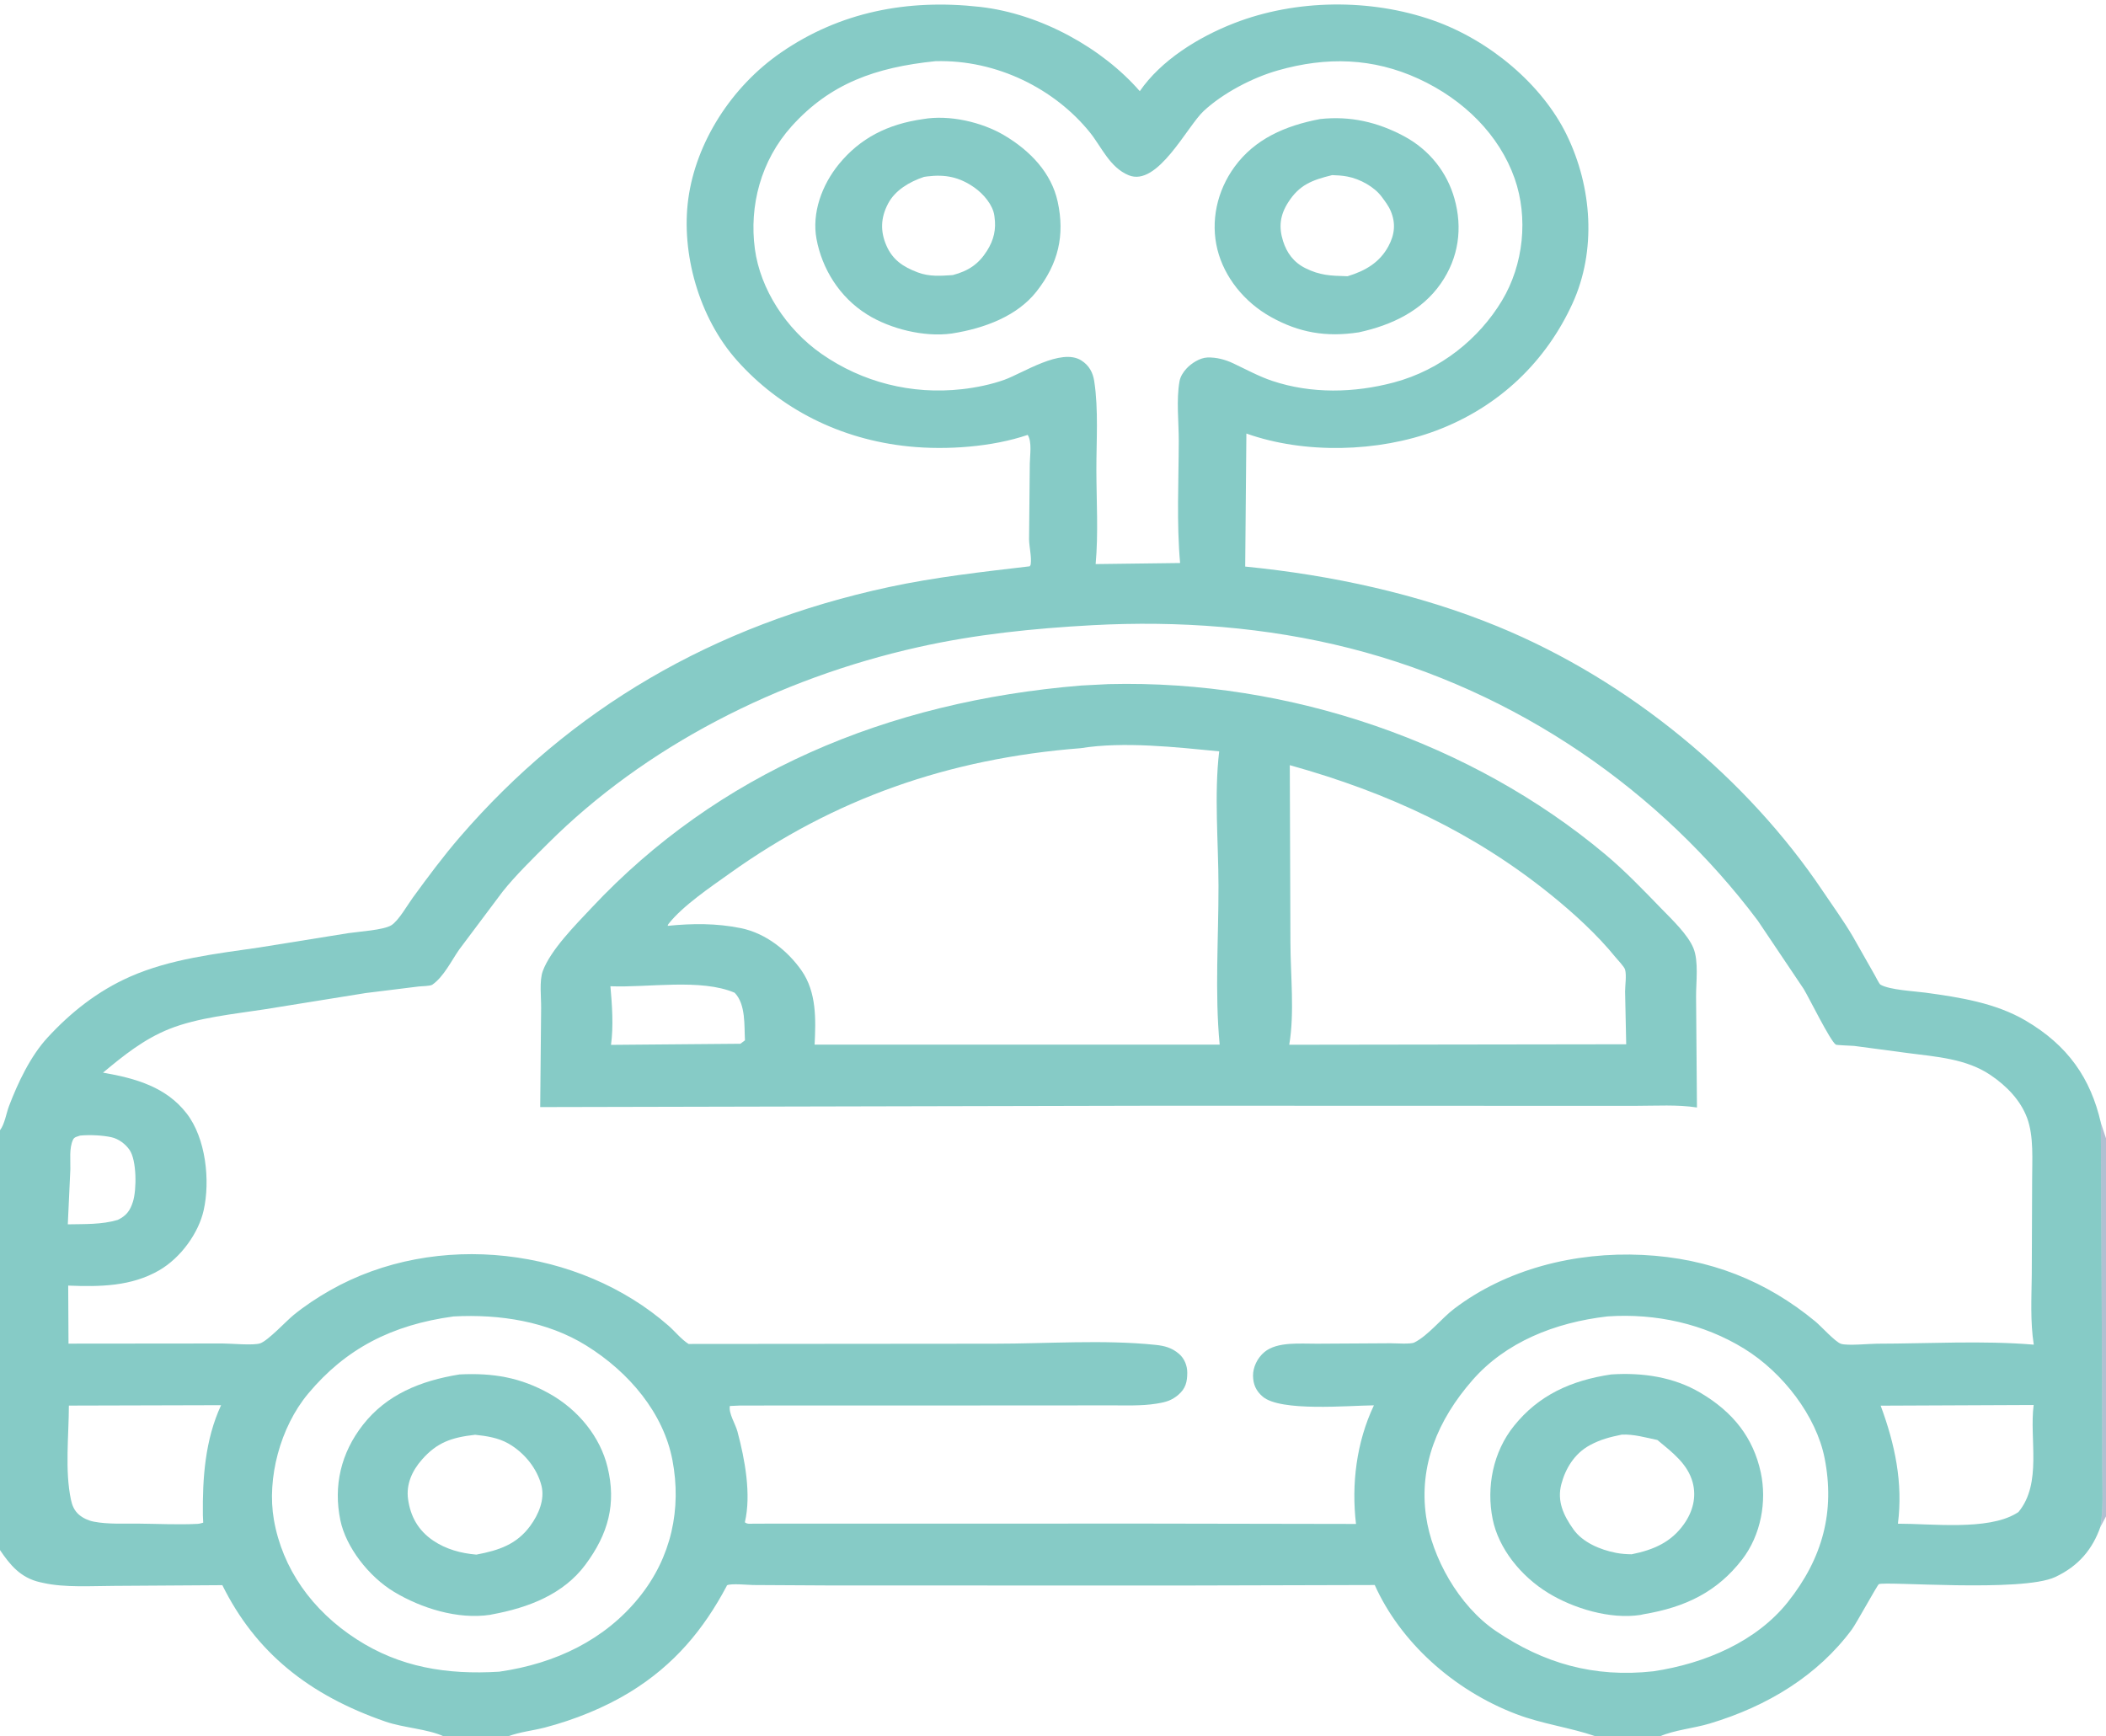
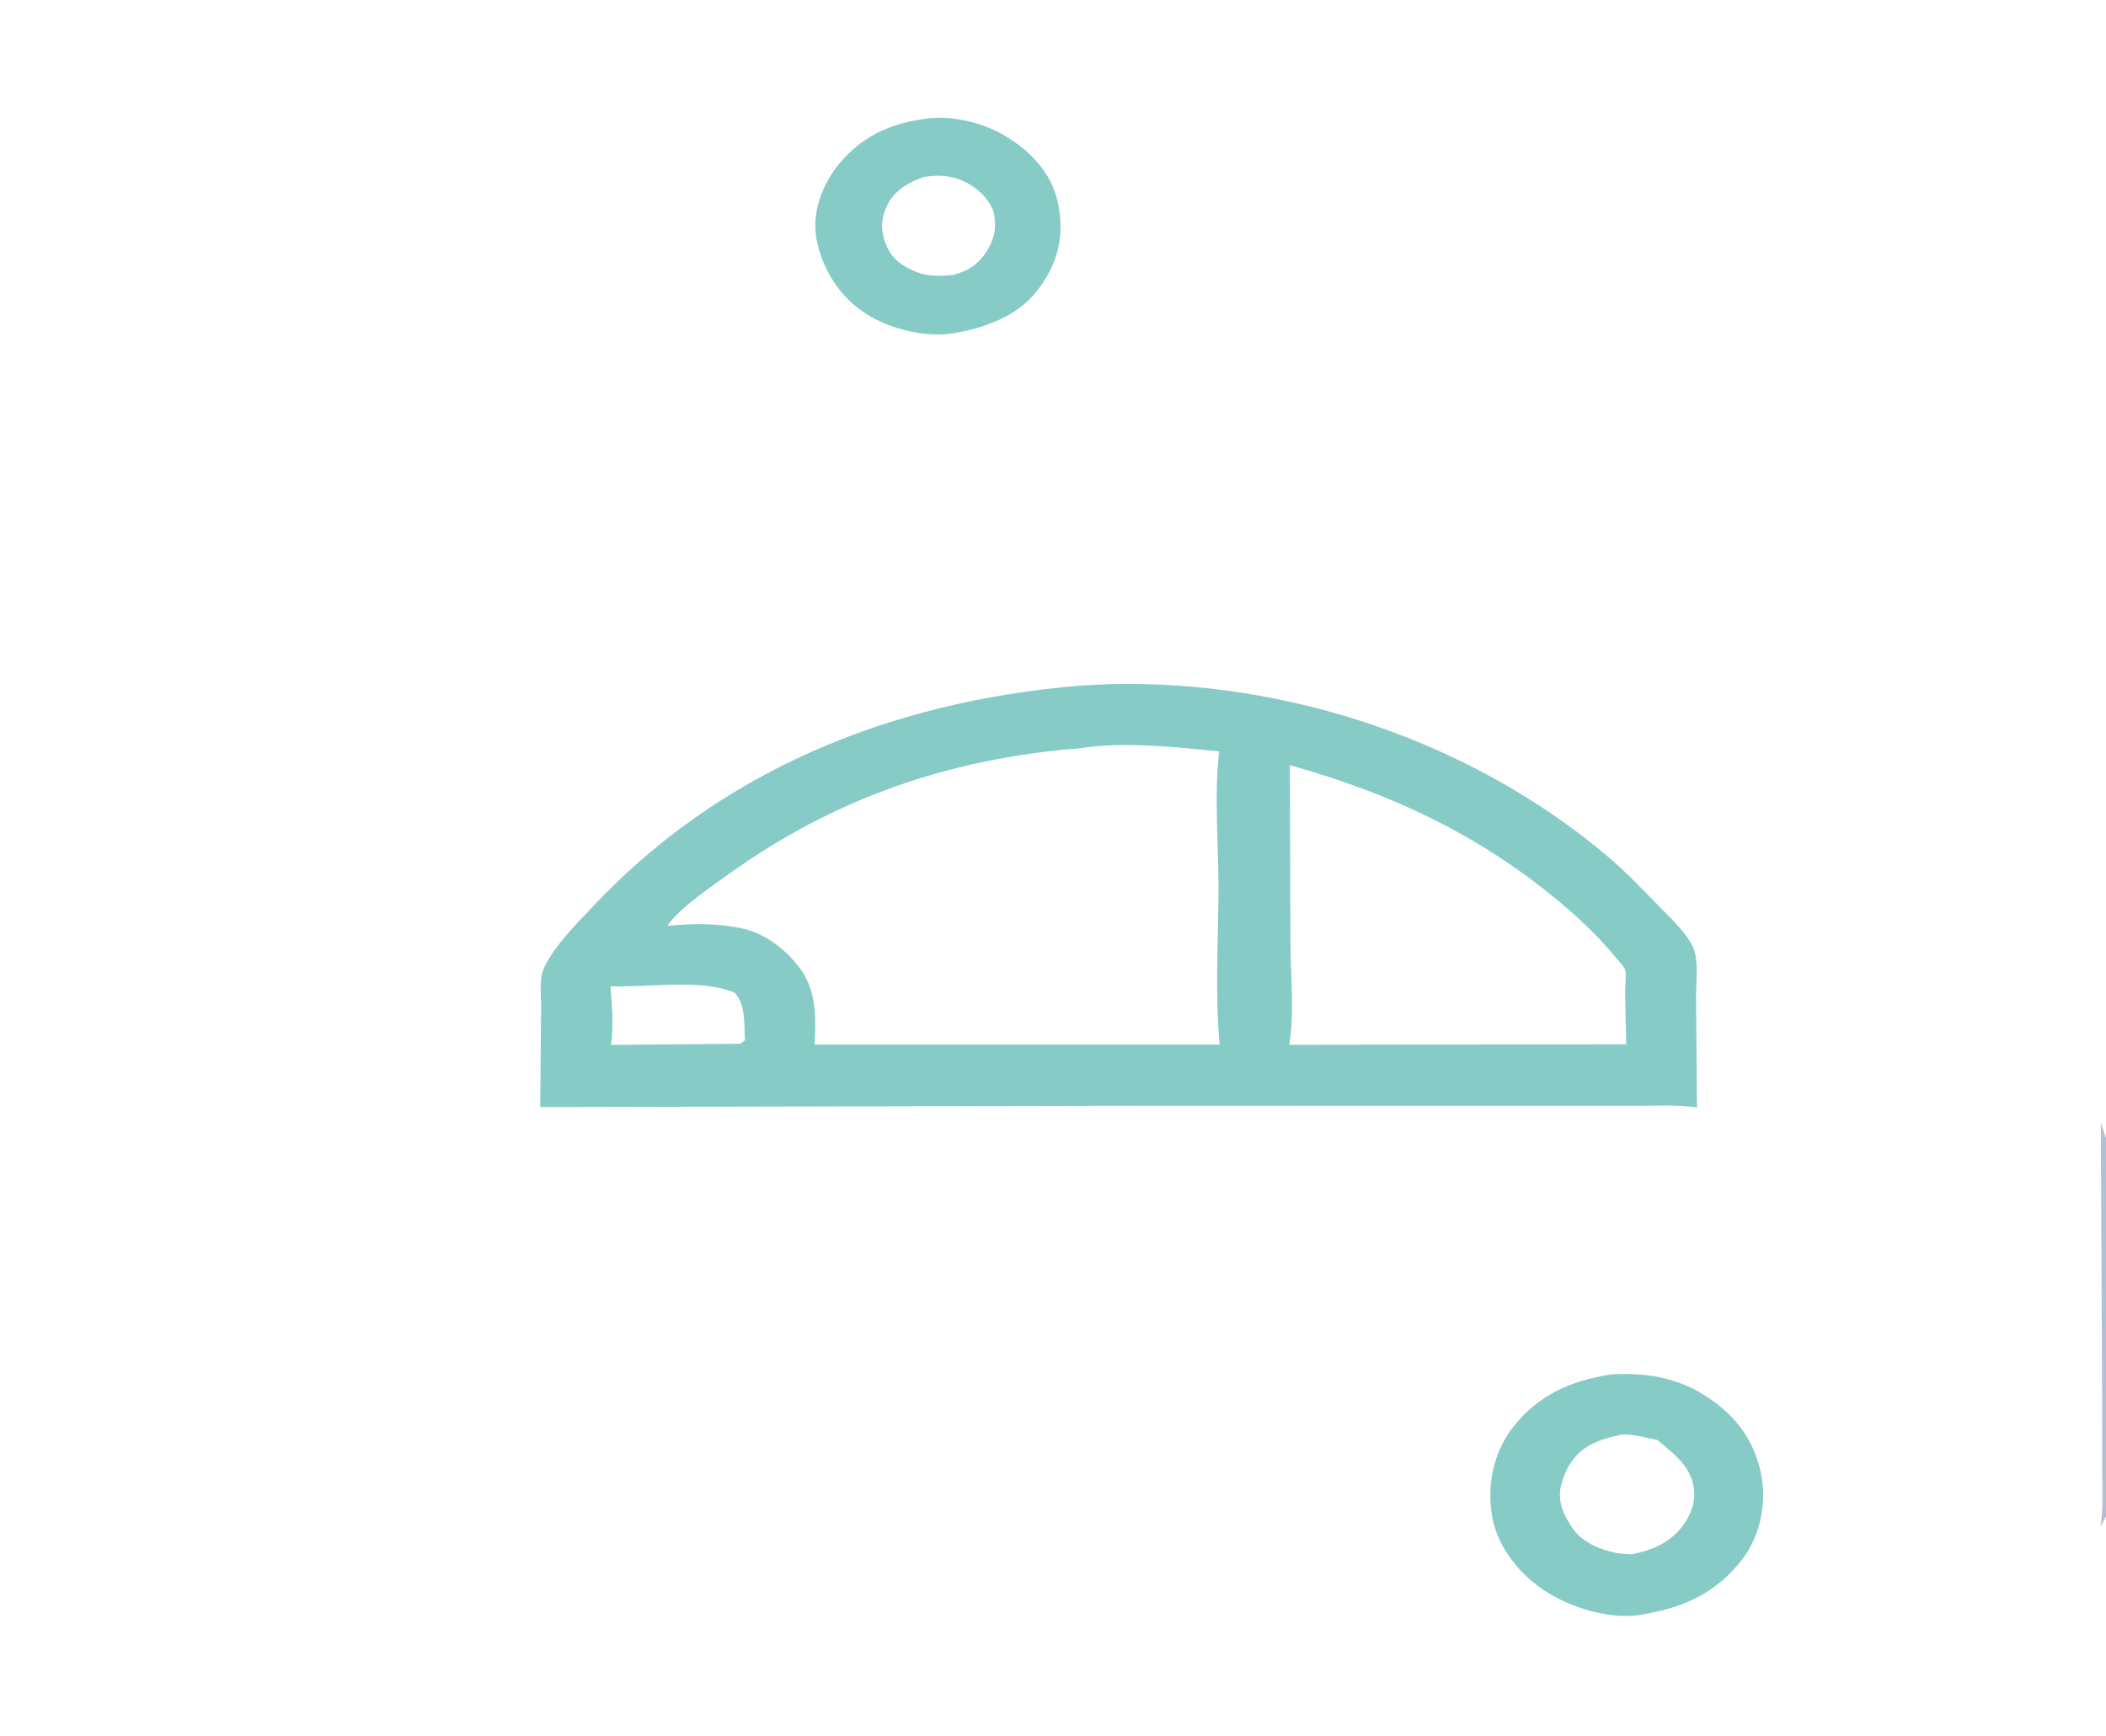
<svg xmlns="http://www.w3.org/2000/svg" width="57" height="47" viewBox="0 0 57 47" fill="none">
  <g clip-path="url(#clip0_618_6431)">
-     <path d="M0 30.594V0H57V30.81V41.045V47H44.927H43.19H13.75H12.01H0V41.958V30.594ZM0 30.594C0.128 30.426 0.169 30.138 0.243 29.942C0.48 29.32 0.819 28.591 1.293 28.079C1.913 27.407 2.64 26.825 3.523 26.436C4.611 25.957 5.821 25.82 7.008 25.648L9.427 25.259C9.709 25.216 10.382 25.177 10.593 25.044C10.789 24.921 11.032 24.491 11.174 24.297C11.58 23.74 11.997 23.178 12.452 22.651C15.432 19.2 19.286 16.916 24.064 15.89C25.313 15.621 26.597 15.479 27.87 15.329C27.883 15.308 27.894 15.297 27.897 15.271C27.924 15.07 27.856 14.808 27.852 14.597L27.872 12.548C27.874 12.327 27.937 11.961 27.815 11.772C26.858 12.098 25.622 12.188 24.605 12.085C22.735 11.898 21.109 11.062 19.946 9.756C18.911 8.595 18.43 6.842 18.629 5.382C18.835 3.868 19.783 2.353 21.147 1.416C22.728 0.329 24.552 -0.035 26.52 0.186C28.175 0.372 29.841 1.31 30.849 2.468C31.419 1.64 32.417 1.011 33.404 0.627C35.072 -0.022 37.091 -0.044 38.784 0.55C40.333 1.093 41.746 2.3 42.405 3.654C43.091 5.063 43.215 6.783 42.56 8.216C41.858 9.751 40.608 11.005 38.862 11.659C37.308 12.241 35.31 12.295 33.734 11.735L33.702 15.336C36.038 15.567 38.396 16.078 40.533 16.956C44.134 18.435 47.308 21.102 49.33 24.113C49.602 24.519 49.902 24.929 50.147 25.348L50.748 26.407C50.772 26.447 50.861 26.633 50.896 26.653C51.148 26.798 51.807 26.828 52.116 26.87C53.057 26.998 54.013 27.151 54.818 27.622C55.978 28.301 56.584 29.194 56.86 30.388L57 30.81V0H0V30.594ZM29.567 16.923C27.974 17.01 26.41 17.169 24.859 17.516C21.032 18.372 17.455 20.214 14.829 22.833C14.426 23.235 13.948 23.701 13.602 24.137L12.429 25.702C12.224 25.994 12.008 26.443 11.701 26.654C11.644 26.693 11.424 26.692 11.338 26.702L9.899 26.88L7.159 27.321C6.325 27.45 5.358 27.543 4.584 27.852C3.891 28.128 3.333 28.581 2.788 29.035C3.694 29.191 4.504 29.433 5.05 30.137C5.576 30.815 5.691 31.962 5.513 32.758C5.377 33.37 4.899 34.043 4.309 34.385C3.558 34.821 2.71 34.834 1.846 34.799L1.854 36.37L6.027 36.366C6.24 36.365 6.865 36.426 7.045 36.361C7.261 36.284 7.75 35.755 7.944 35.597C8.245 35.352 8.582 35.128 8.926 34.932C11.819 33.284 15.689 33.776 18.095 35.886C18.275 36.044 18.432 36.248 18.637 36.379L26.918 36.372C28.336 36.372 29.867 36.258 31.27 36.403C31.529 36.43 31.716 36.482 31.91 36.646C32.061 36.775 32.135 36.972 32.134 37.159C32.133 37.404 32.092 37.586 31.888 37.759C31.722 37.899 31.568 37.951 31.343 37.987L31.296 37.995C30.886 38.061 30.448 38.039 30.033 38.041L27.926 38.043L20.039 38.045L19.754 38.058C19.717 38.261 19.904 38.54 19.96 38.751C20.16 39.499 20.338 40.453 20.16 41.206C20.229 41.263 20.312 41.243 20.403 41.243L31.003 41.241L36.701 41.251C36.574 40.18 36.711 39.039 37.186 38.04C36.498 38.046 34.665 38.217 34.179 37.807C33.992 37.65 33.918 37.469 33.914 37.244C33.91 37.011 34.03 36.759 34.221 36.599C34.569 36.308 35.201 36.376 35.644 36.372L37.64 36.36C37.773 36.359 38.175 36.391 38.28 36.339C38.653 36.153 39.017 35.685 39.356 35.427C40.765 34.356 42.62 33.88 44.459 33.969C46.281 34.058 47.815 34.679 49.137 35.773C49.289 35.899 49.668 36.32 49.825 36.374C50.001 36.433 50.594 36.372 50.802 36.372C52.193 36.37 53.664 36.282 55.045 36.398C54.948 35.773 54.984 35.14 54.991 34.511L55.001 31.941C54.999 31.415 55.052 30.759 54.863 30.257C54.685 29.784 54.317 29.399 53.876 29.101C53.222 28.658 52.418 28.606 51.631 28.504L50.184 28.311C50.123 28.305 49.709 28.293 49.686 28.276C49.529 28.164 48.962 27.005 48.817 26.768L47.576 24.921C44.965 21.439 41.098 18.706 36.526 17.545C34.275 16.973 31.9 16.797 29.567 16.923ZM25.318 1.656C23.698 1.822 22.469 2.259 21.425 3.419C20.592 4.347 20.274 5.571 20.431 6.739C20.576 7.819 21.271 8.909 22.243 9.584C23.332 10.341 24.663 10.691 26.043 10.534C26.419 10.492 26.824 10.408 27.177 10.283C27.685 10.102 28.714 9.412 29.264 9.755C29.483 9.892 29.582 10.093 29.616 10.318C29.735 11.09 29.672 11.954 29.674 12.735C29.676 13.57 29.73 14.438 29.654 15.269L31.94 15.24C31.843 14.153 31.901 13.033 31.904 11.942C31.905 11.432 31.834 10.822 31.924 10.322C31.947 10.193 32.023 10.073 32.116 9.973C32.241 9.838 32.473 9.684 32.679 9.677C32.924 9.668 33.17 9.736 33.384 9.838C33.72 9.996 34.078 10.192 34.434 10.31C35.494 10.665 36.654 10.638 37.727 10.352C39.001 10.012 40.033 9.164 40.65 8.14C41.24 7.161 41.366 5.89 40.995 4.832C40.581 3.655 39.623 2.697 38.394 2.132C37.159 1.564 35.903 1.531 34.59 1.905C33.884 2.105 33.094 2.527 32.58 3.003C32.131 3.417 31.331 5.068 30.547 4.743C30.037 4.533 29.81 3.972 29.504 3.591C28.558 2.413 26.985 1.609 25.318 1.656ZM13.75 47H43.19C42.492 46.759 41.741 46.667 41.035 46.397C39.324 45.744 37.895 44.434 37.208 42.904L32.144 42.917L22.526 42.916L20.382 42.904C20.229 42.901 19.795 42.857 19.68 42.91C19.67 42.915 19.671 42.928 19.666 42.936C19.048 44.099 18.257 45.064 17.046 45.806C16.367 46.222 15.54 46.555 14.749 46.761C14.409 46.849 14.083 46.877 13.75 47ZM43.508 35.633C42.078 35.797 40.748 36.333 39.851 37.361C38.915 38.433 38.401 39.666 38.597 41.044C38.754 42.148 39.475 43.465 40.491 44.152C41.774 45.019 43.134 45.419 44.752 45.239C46.162 45.027 47.544 44.427 48.388 43.366C49.338 42.173 49.668 40.904 49.383 39.465C49.159 38.337 48.263 37.155 47.202 36.503C46.114 35.835 44.823 35.544 43.508 35.633ZM12.275 35.634C10.6 35.861 9.352 36.512 8.341 37.723C7.582 38.632 7.218 40.02 7.413 41.138C7.643 42.454 8.437 43.587 9.65 44.371C10.823 45.13 12.088 45.337 13.513 45.25C15.049 45.029 16.372 44.381 17.292 43.246C18.178 42.154 18.449 40.835 18.2 39.525C17.96 38.26 17.039 37.148 15.866 36.421C14.819 35.77 13.531 35.567 12.275 35.634ZM57 41.045L56.851 41.323C56.64 41.926 56.265 42.39 55.622 42.689C54.721 43.109 50.99 42.794 50.851 42.882C50.808 42.91 50.243 43.943 50.122 44.107C49.199 45.351 47.85 46.181 46.273 46.654C45.847 46.782 45.32 46.828 44.927 47H57V41.045ZM0 41.958V47H12.01C11.568 46.798 10.921 46.77 10.433 46.601C8.355 45.882 6.917 44.724 6.018 42.908L3.101 42.927C2.493 42.928 1.758 42.98 1.17 42.847L1.13 42.838L1.088 42.829C0.553 42.709 0.271 42.357 0 41.958ZM1.864 38.047C1.863 38.852 1.752 39.808 1.92 40.594C1.953 40.75 2.01 40.891 2.141 41.003C2.246 41.093 2.397 41.162 2.539 41.189C2.918 41.263 3.352 41.238 3.741 41.242C4.269 41.247 4.817 41.275 5.344 41.249C5.397 41.246 5.449 41.232 5.5 41.216L5.491 41.018C5.479 40.015 5.549 38.974 5.984 38.036L1.864 38.047ZM50.901 38.049C51.289 39.094 51.509 40.139 51.368 41.244C52.293 41.243 53.787 41.431 54.564 40.97L54.63 40.929C55.277 40.148 54.921 38.957 55.042 38.031L50.901 38.049ZM2.17 30.738C2.085 30.769 2.012 30.773 1.976 30.851C1.868 31.084 1.91 31.399 1.904 31.65L1.835 33.141C2.286 33.132 2.755 33.15 3.186 33.021C3.429 32.905 3.524 32.761 3.598 32.528C3.701 32.203 3.702 31.41 3.506 31.126C3.4 30.972 3.213 30.825 3.011 30.782C2.765 30.729 2.423 30.714 2.17 30.738ZM56.86 30.388L56.894 37.587L56.898 39.818C56.9 40.317 56.93 40.828 56.851 41.323L57 41.045V30.81L56.86 30.388Z" fill="#86CBC6" />
    <path d="M56.86 30.391L57 30.812V41.047L56.852 41.325C56.93 40.83 56.9 40.319 56.898 39.82L56.894 37.589L56.86 30.391Z" fill="#04346E" fill-opacity="0.31" />
-     <path d="M12.436 37.204C13.35 37.158 14.091 37.287 14.871 37.724C15.661 38.166 16.246 38.901 16.443 39.711C16.685 40.704 16.466 41.52 15.842 42.357C15.256 43.144 14.322 43.517 13.309 43.701L13.27 43.71C12.383 43.845 11.393 43.526 10.67 43.092C9.984 42.681 9.362 41.878 9.212 41.151C9.021 40.224 9.223 39.333 9.827 38.563C10.462 37.754 11.371 37.376 12.436 37.204ZM12.859 38.837C12.219 38.909 11.828 39.046 11.422 39.507C11.149 39.816 10.99 40.181 11.044 40.577C11.108 41.036 11.309 41.421 11.727 41.703C12.067 41.933 12.471 42.046 12.894 42.081C13.516 41.963 13.985 41.8 14.349 41.306C14.578 40.996 14.748 40.592 14.656 40.219C14.543 39.762 14.201 39.324 13.756 39.072C13.485 38.919 13.174 38.87 12.859 38.837Z" fill="#86CBC6" />
    <path d="M43.607 37.204C44.458 37.148 45.301 37.273 46.024 37.701C46.914 38.227 47.452 38.919 47.655 39.852C47.825 40.637 47.664 41.552 47.148 42.218C46.477 43.083 45.63 43.504 44.479 43.696L44.404 43.713C43.576 43.842 42.579 43.533 41.903 43.119C41.161 42.665 40.558 41.913 40.399 41.117C40.227 40.261 40.404 39.304 40.982 38.59C41.642 37.772 42.507 37.368 43.607 37.204ZM43.895 38.833C43.571 38.899 43.315 38.965 43.029 39.12C42.609 39.348 42.368 39.758 42.259 40.172C42.137 40.631 42.314 41.016 42.586 41.398C42.833 41.746 43.303 41.95 43.743 42.034C43.883 42.061 44.02 42.07 44.162 42.072C44.767 41.95 45.235 41.739 45.576 41.257C45.818 40.916 45.918 40.527 45.814 40.13C45.681 39.629 45.265 39.315 44.859 38.979C44.549 38.914 44.216 38.817 43.895 38.833Z" fill="#86CBC6" />
-     <path d="M35.731 3.222C36.553 3.133 37.287 3.308 37.988 3.68C38.697 4.056 39.169 4.675 39.366 5.378C39.589 6.171 39.484 6.976 38.994 7.678C38.488 8.403 37.686 8.8 36.776 8.996C35.892 9.132 35.159 9.005 34.396 8.579C33.67 8.174 33.137 7.498 32.951 6.758C32.759 5.993 32.936 5.167 33.417 4.511C33.963 3.765 34.776 3.403 35.731 3.222ZM36.056 4.74C35.497 4.877 35.164 5.01 34.865 5.478C34.643 5.825 34.606 6.147 34.728 6.53C34.827 6.841 35.011 7.101 35.335 7.261C35.721 7.452 36.007 7.465 36.439 7.476L36.474 7.477C36.968 7.328 37.345 7.096 37.577 6.668C37.749 6.35 37.78 6.047 37.643 5.717C37.584 5.575 37.49 5.453 37.397 5.327C37.201 5.062 36.818 4.846 36.469 4.779C36.334 4.753 36.194 4.744 36.056 4.74Z" fill="#86CBC6" />
    <path d="M24.982 3.224C25.693 3.099 26.575 3.306 27.172 3.658C27.895 4.085 28.46 4.69 28.627 5.46C28.823 6.366 28.649 7.132 28.055 7.889C27.532 8.555 26.651 8.886 25.777 9.025L25.751 9.029C25.003 9.131 24.088 8.899 23.47 8.513C22.713 8.041 22.247 7.266 22.099 6.467C21.969 5.767 22.243 5.009 22.706 4.442C23.279 3.742 24.021 3.36 24.982 3.224ZM25.009 4.788C24.605 4.924 24.226 5.153 24.037 5.51C23.835 5.893 23.821 6.264 23.996 6.658C24.162 7.03 24.436 7.223 24.844 7.375C25.156 7.492 25.458 7.468 25.787 7.446C26.22 7.332 26.492 7.141 26.714 6.788C26.9 6.494 26.964 6.207 26.917 5.874L26.912 5.834C26.872 5.549 26.622 5.251 26.37 5.075C25.97 4.795 25.591 4.714 25.093 4.776L25.009 4.788Z" fill="#86CBC6" />
    <path d="M29.262 18.556L30.006 18.518C34.941 18.393 39.864 20.128 43.435 23.116C43.987 23.577 44.477 24.091 44.971 24.6C45.259 24.896 45.681 25.296 45.832 25.662C45.98 26.019 45.903 26.59 45.905 26.968L45.929 29.978C45.402 29.896 44.827 29.933 44.293 29.933L41.57 29.933L31.343 29.93L14.621 29.967L14.646 27.283C14.65 27 14.593 26.55 14.691 26.285C14.9 25.715 15.58 25.032 16.015 24.569C19.422 20.936 23.981 18.991 29.262 18.556ZM29.251 20.252C25.663 20.532 22.568 21.629 19.765 23.631C19.233 24.011 18.476 24.52 18.092 25.011C18.077 25.03 18.076 25.041 18.072 25.061C18.744 24.994 19.387 24.989 20.049 25.123C20.741 25.262 21.329 25.75 21.692 26.268C22.107 26.861 22.08 27.604 22.048 28.277L33.011 28.277C32.876 26.864 32.982 25.398 32.979 23.977C32.977 22.795 32.859 21.508 32.998 20.338C31.832 20.225 30.411 20.065 29.251 20.252ZM34.909 20.712L34.926 25.51C34.928 26.398 35.041 27.414 34.894 28.28L44.014 28.267L43.984 26.84C43.984 26.674 44.027 26.402 43.984 26.247C43.962 26.165 43.784 25.985 43.724 25.91C43.234 25.306 42.599 24.724 41.979 24.223C39.896 22.54 37.595 21.46 34.909 20.712ZM16.521 26.696C16.567 27.204 16.607 27.777 16.537 28.283L20.039 28.253L20.163 28.16C20.14 27.762 20.189 27.186 19.884 26.872C18.97 26.48 17.531 26.739 16.521 26.696Z" fill="#86CBC6" />
  </g>
  <defs>
    <clipPath id="clip0_618_6431">
      <rect width="57" height="47" fill="white" />
    </clipPath>
  </defs>
</svg>